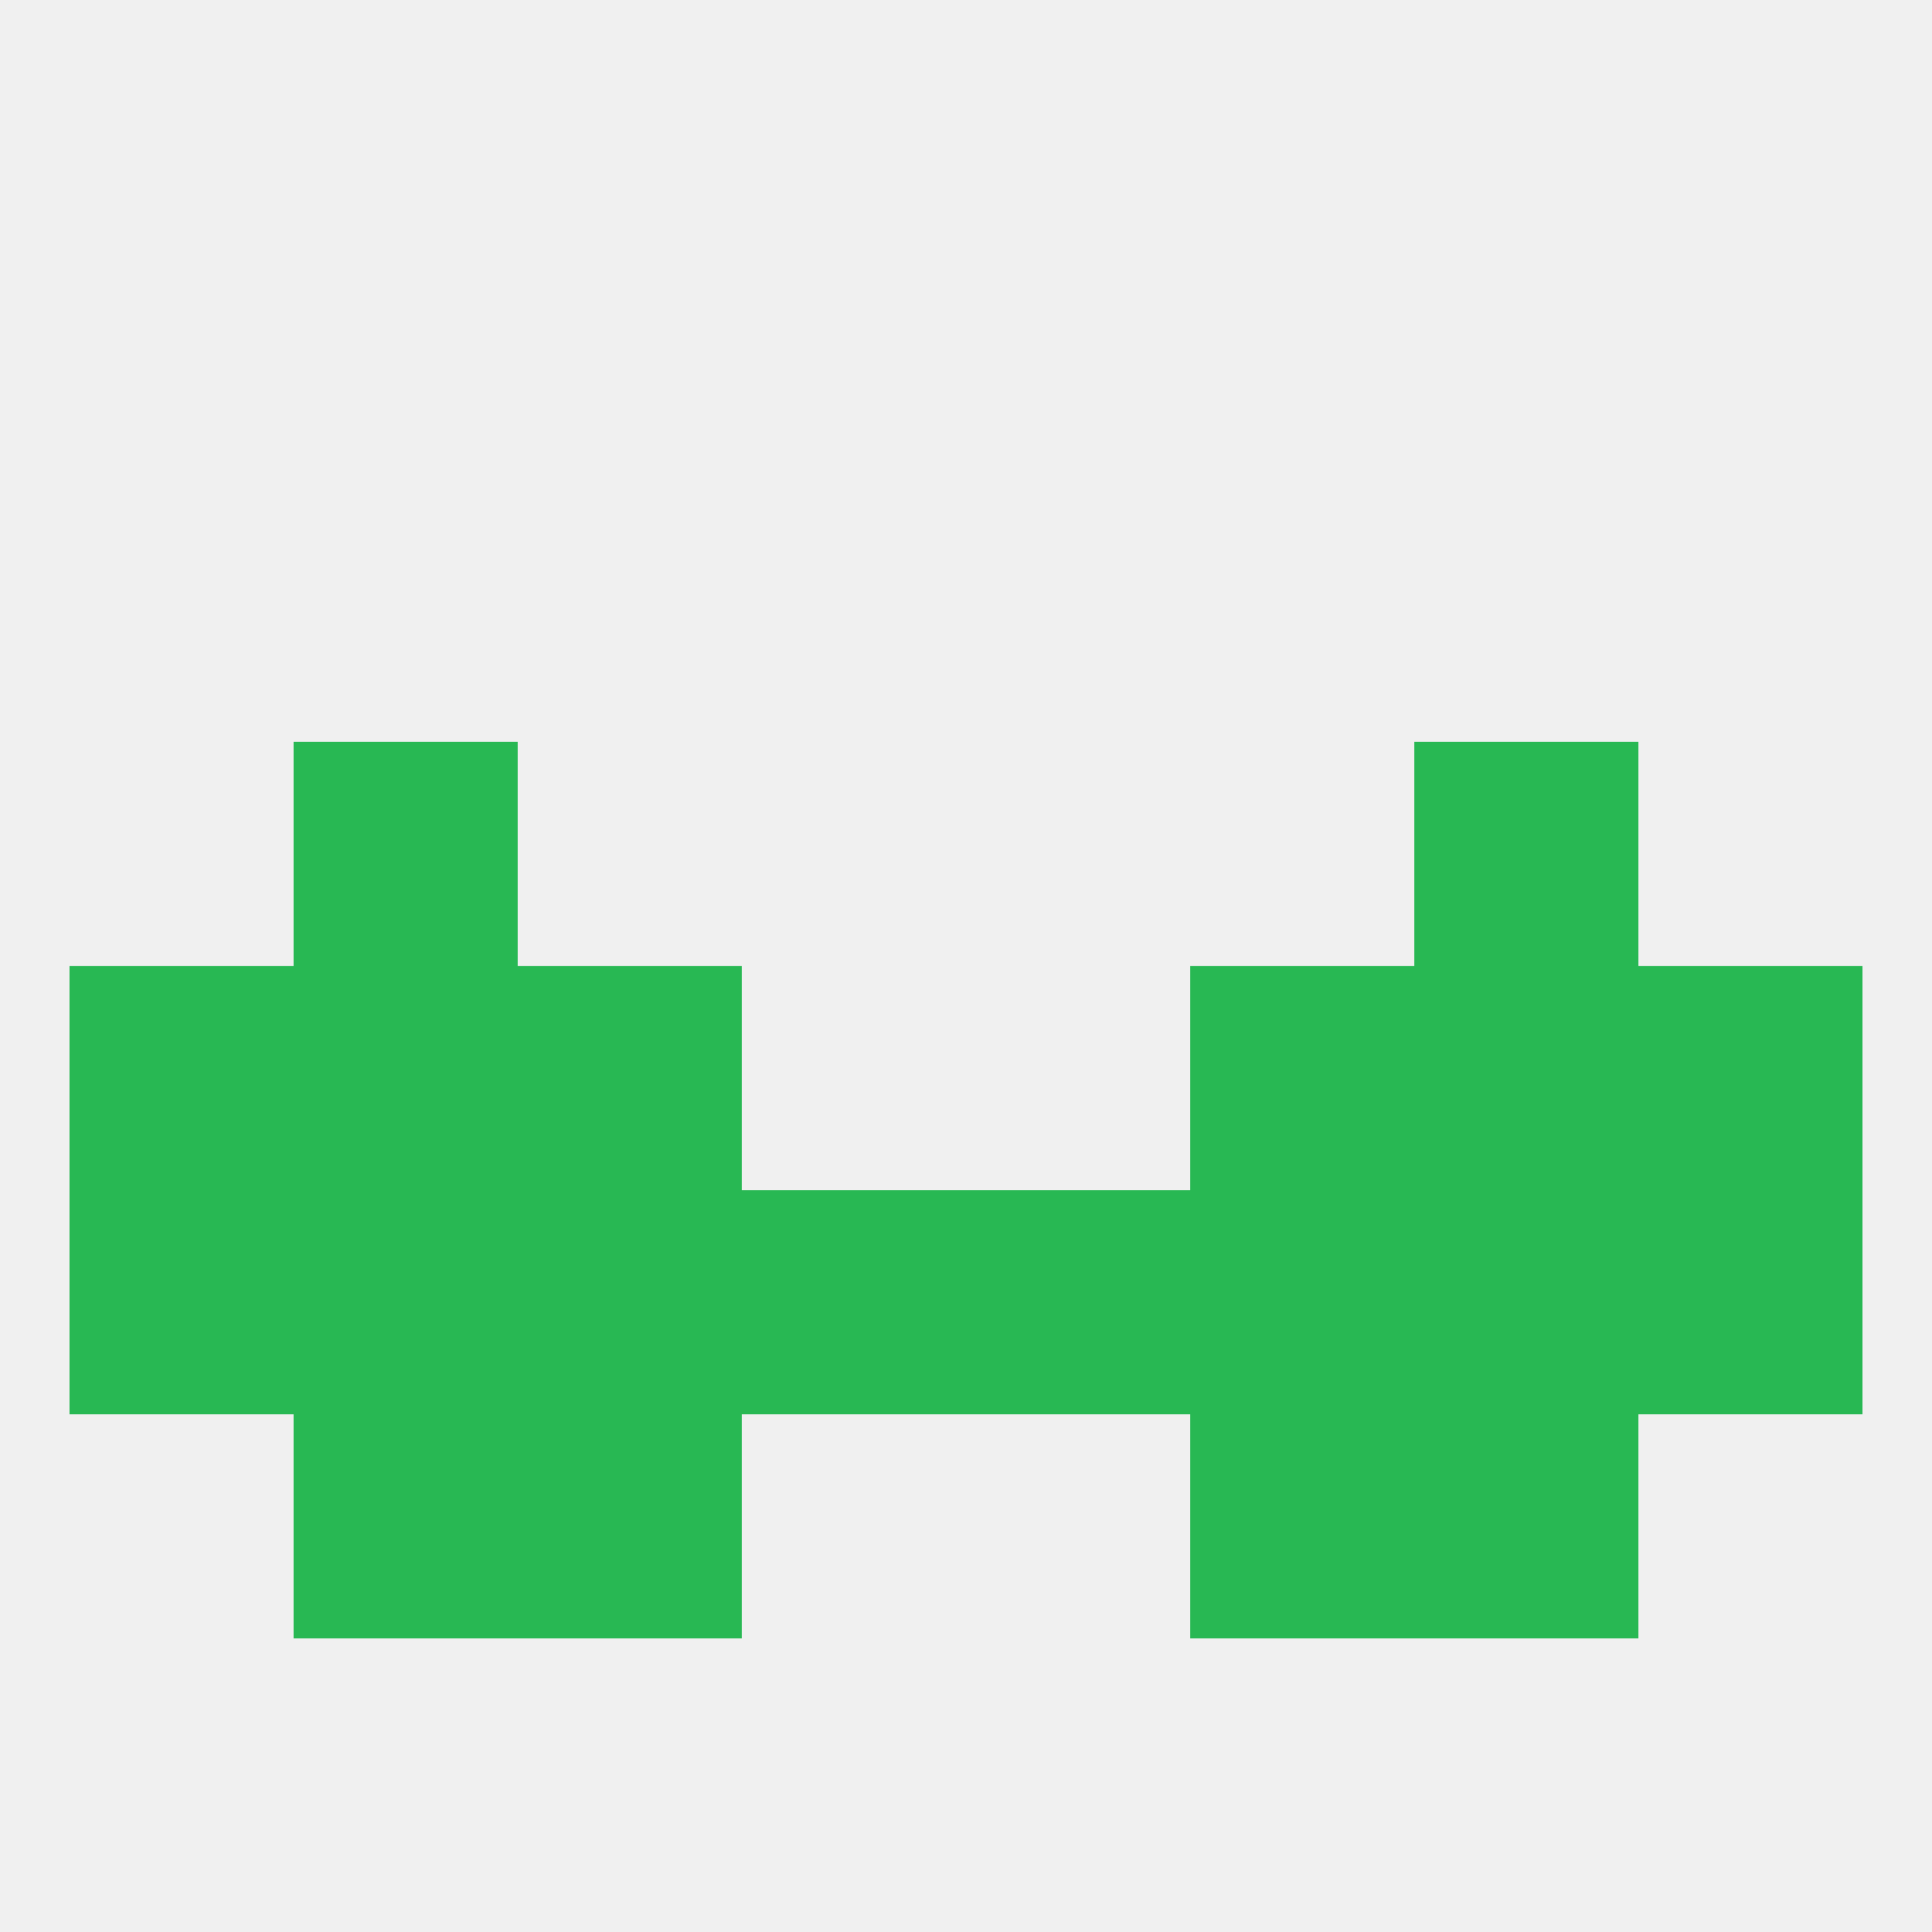
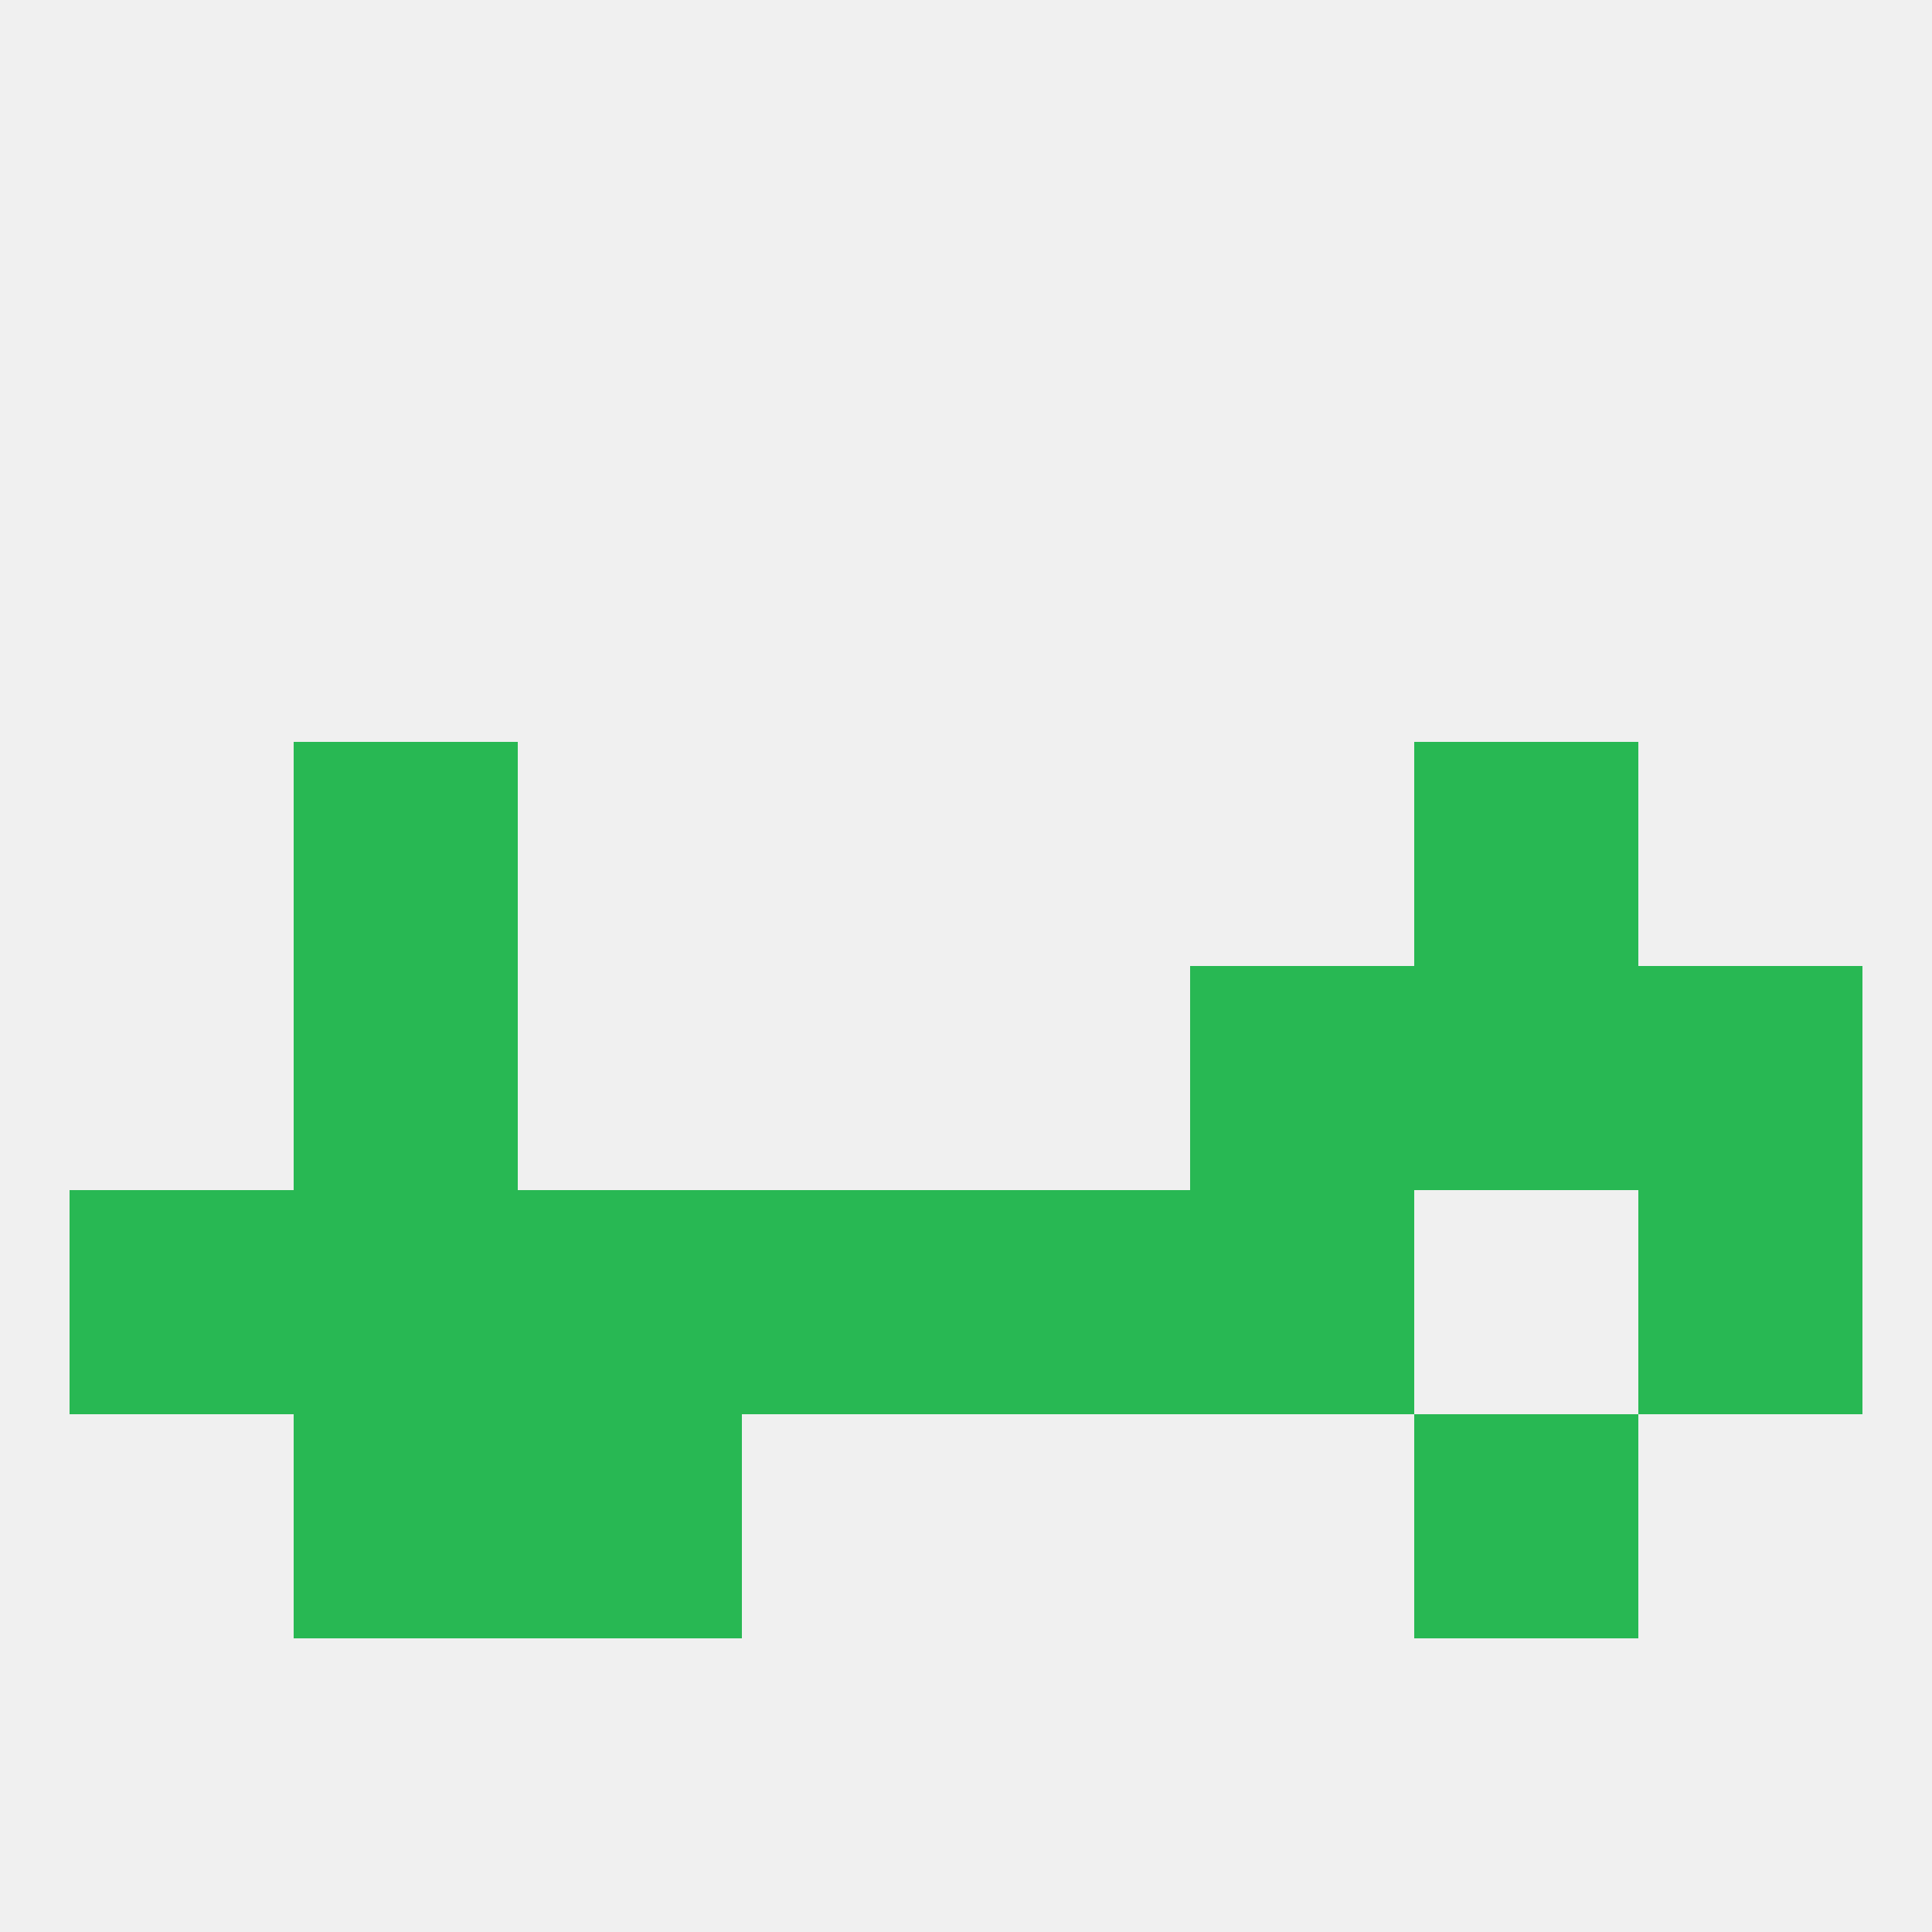
<svg xmlns="http://www.w3.org/2000/svg" version="1.1" baseprofile="full" width="250" height="250" viewBox="0 0 250 250">
  <rect width="100%" height="100%" fill="rgba(240,240,240,255)" />
  <rect x="212" y="125" width="29" height="29" fill="rgba(40,184,83,255)" />
  <rect x="38" y="125" width="29" height="29" fill="rgba(40,184,83,255)" />
  <rect x="183" y="125" width="29" height="29" fill="rgba(40,184,83,255)" />
-   <rect x="67" y="125" width="29" height="29" fill="rgba(40,184,83,255)" />
  <rect x="154" y="125" width="29" height="29" fill="rgba(40,184,83,255)" />
-   <rect x="9" y="125" width="29" height="29" fill="rgba(40,184,83,255)" />
  <rect x="38" y="96" width="29" height="29" fill="rgba(40,184,83,255)" />
  <rect x="183" y="96" width="29" height="29" fill="rgba(40,184,83,255)" />
  <rect x="9" y="154" width="29" height="29" fill="rgba(40,184,83,255)" />
  <rect x="212" y="154" width="29" height="29" fill="rgba(40,184,83,255)" />
-   <rect x="183" y="154" width="29" height="29" fill="rgba(40,184,83,255)" />
  <rect x="154" y="154" width="29" height="29" fill="rgba(40,184,83,255)" />
  <rect x="125" y="154" width="29" height="29" fill="rgba(40,184,83,255)" />
  <rect x="38" y="154" width="29" height="29" fill="rgba(40,184,83,255)" />
  <rect x="67" y="154" width="29" height="29" fill="rgba(40,184,83,255)" />
  <rect x="96" y="154" width="29" height="29" fill="rgba(40,184,83,255)" />
  <rect x="67" y="183" width="29" height="29" fill="rgba(40,184,83,255)" />
-   <rect x="154" y="183" width="29" height="29" fill="rgba(40,184,83,255)" />
  <rect x="38" y="183" width="29" height="29" fill="rgba(40,184,83,255)" />
  <rect x="183" y="183" width="29" height="29" fill="rgba(40,184,83,255)" />
</svg>